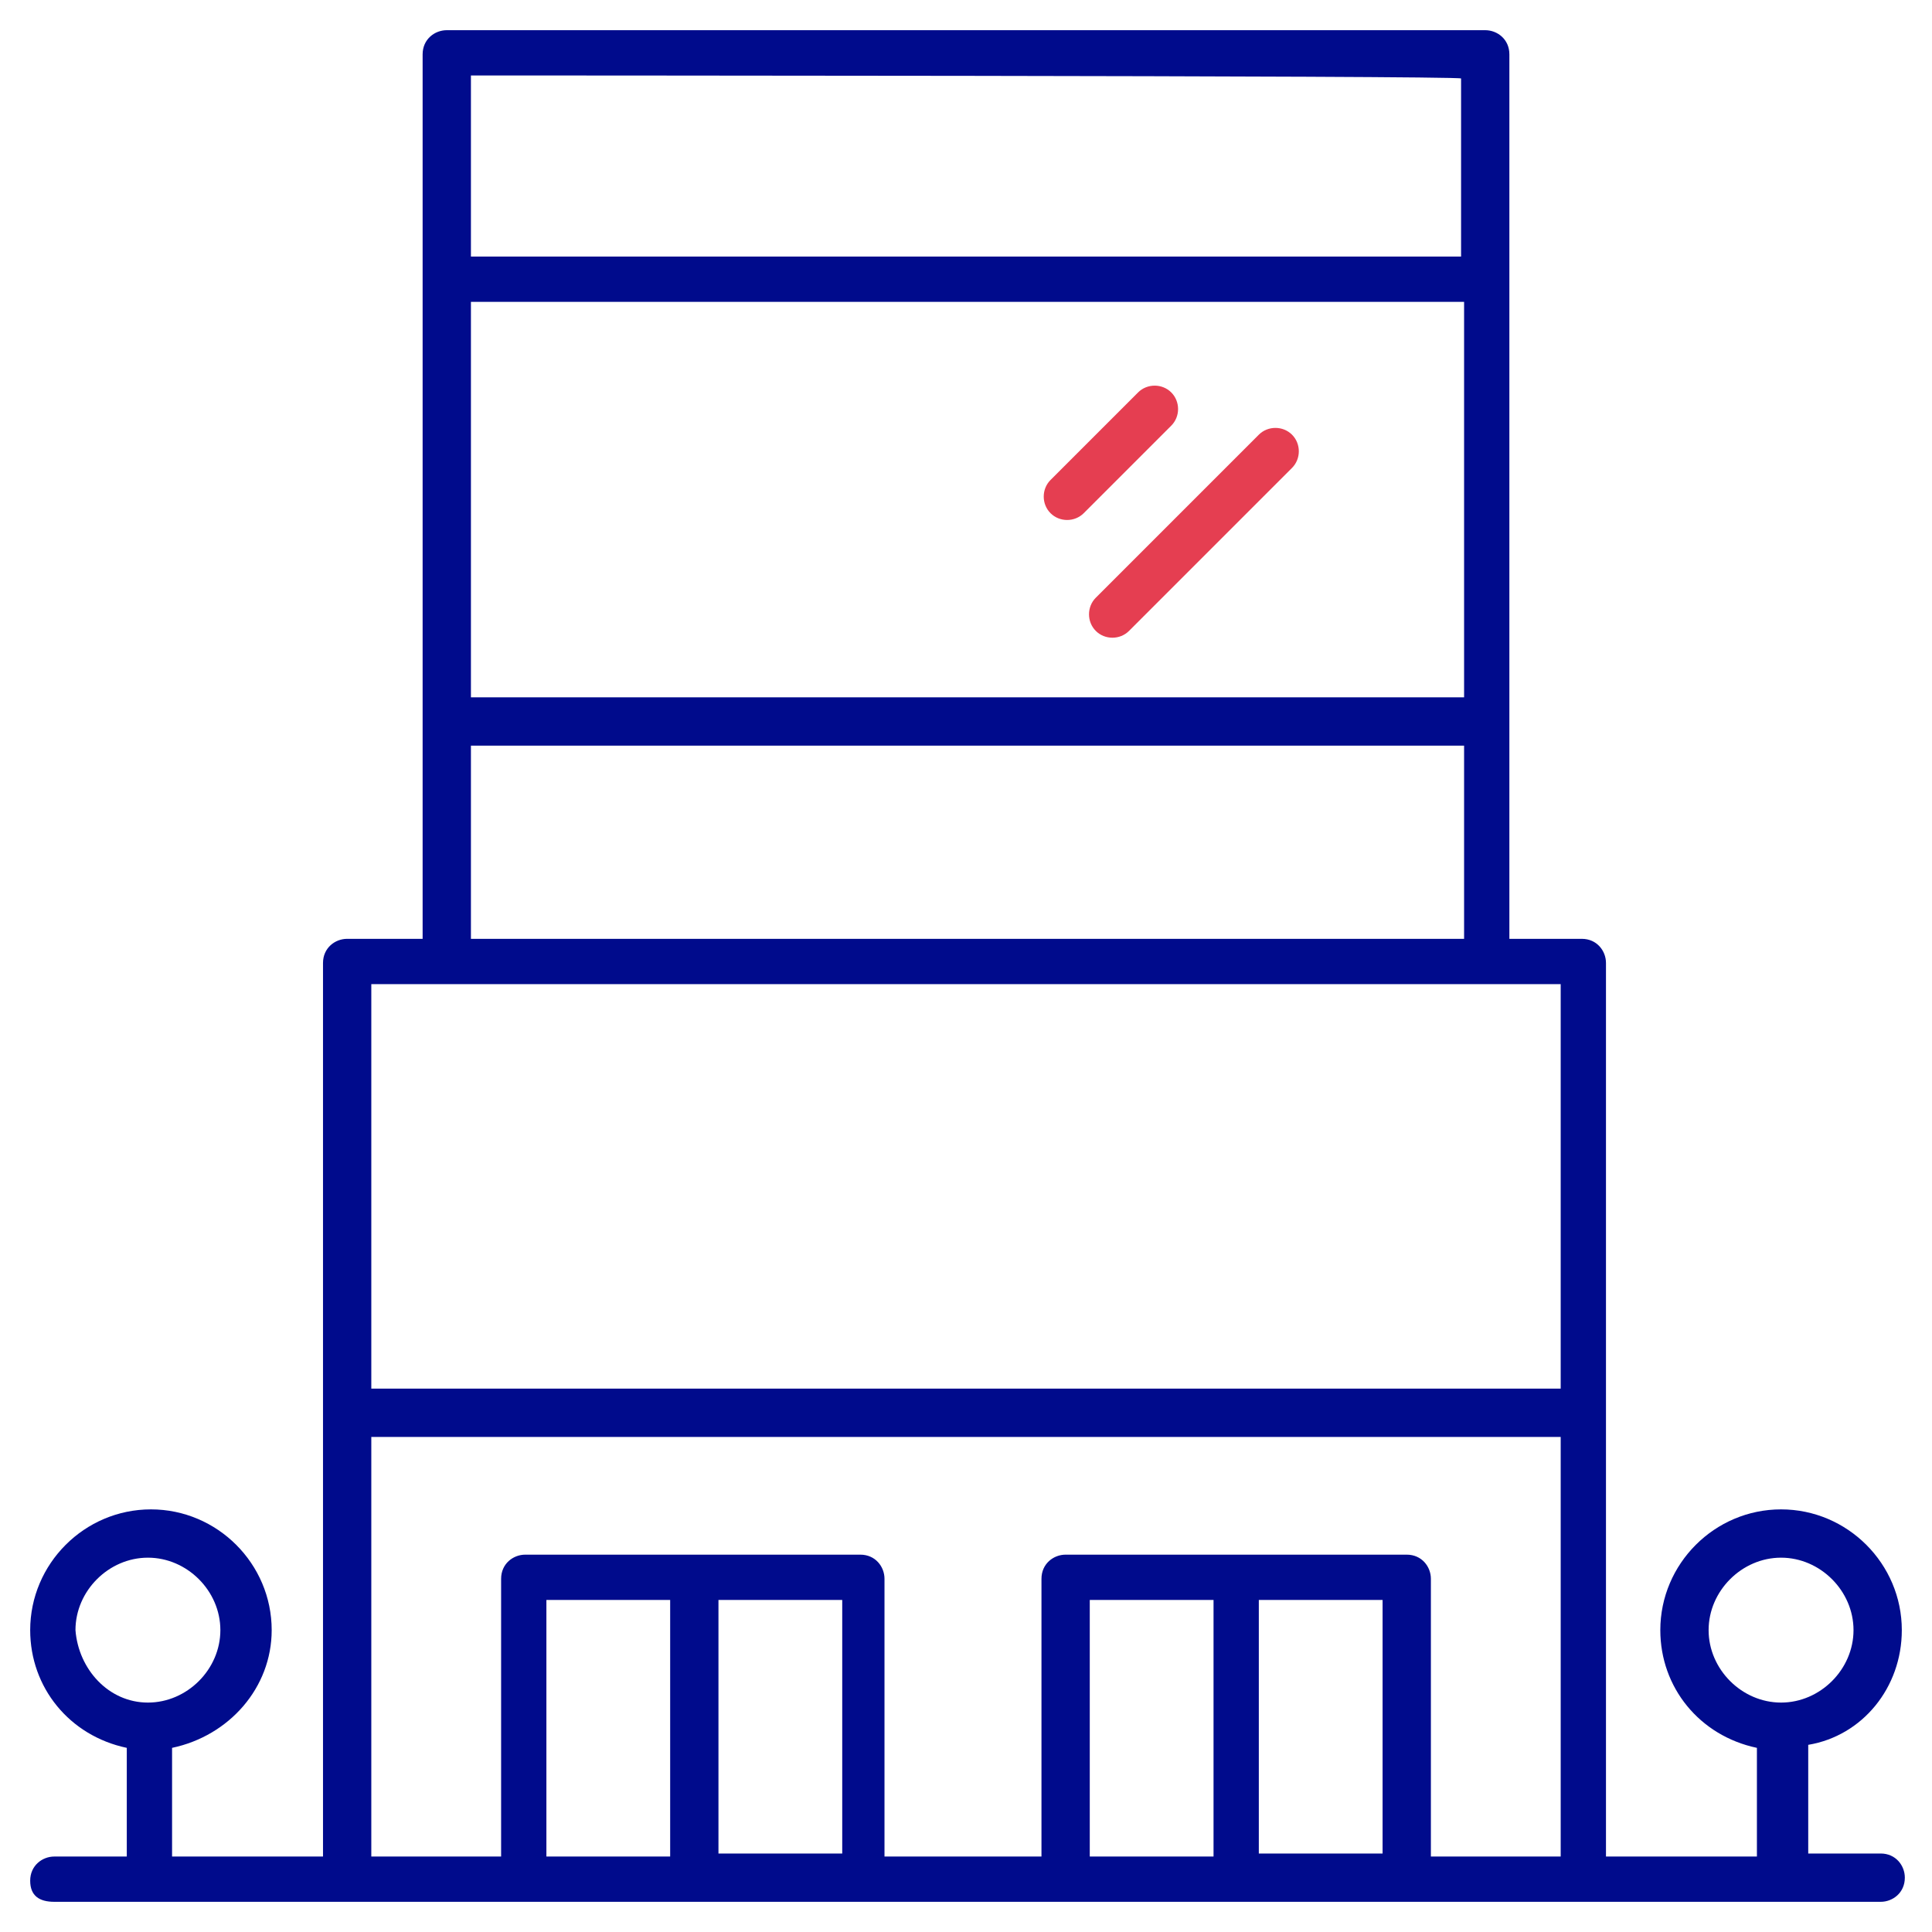
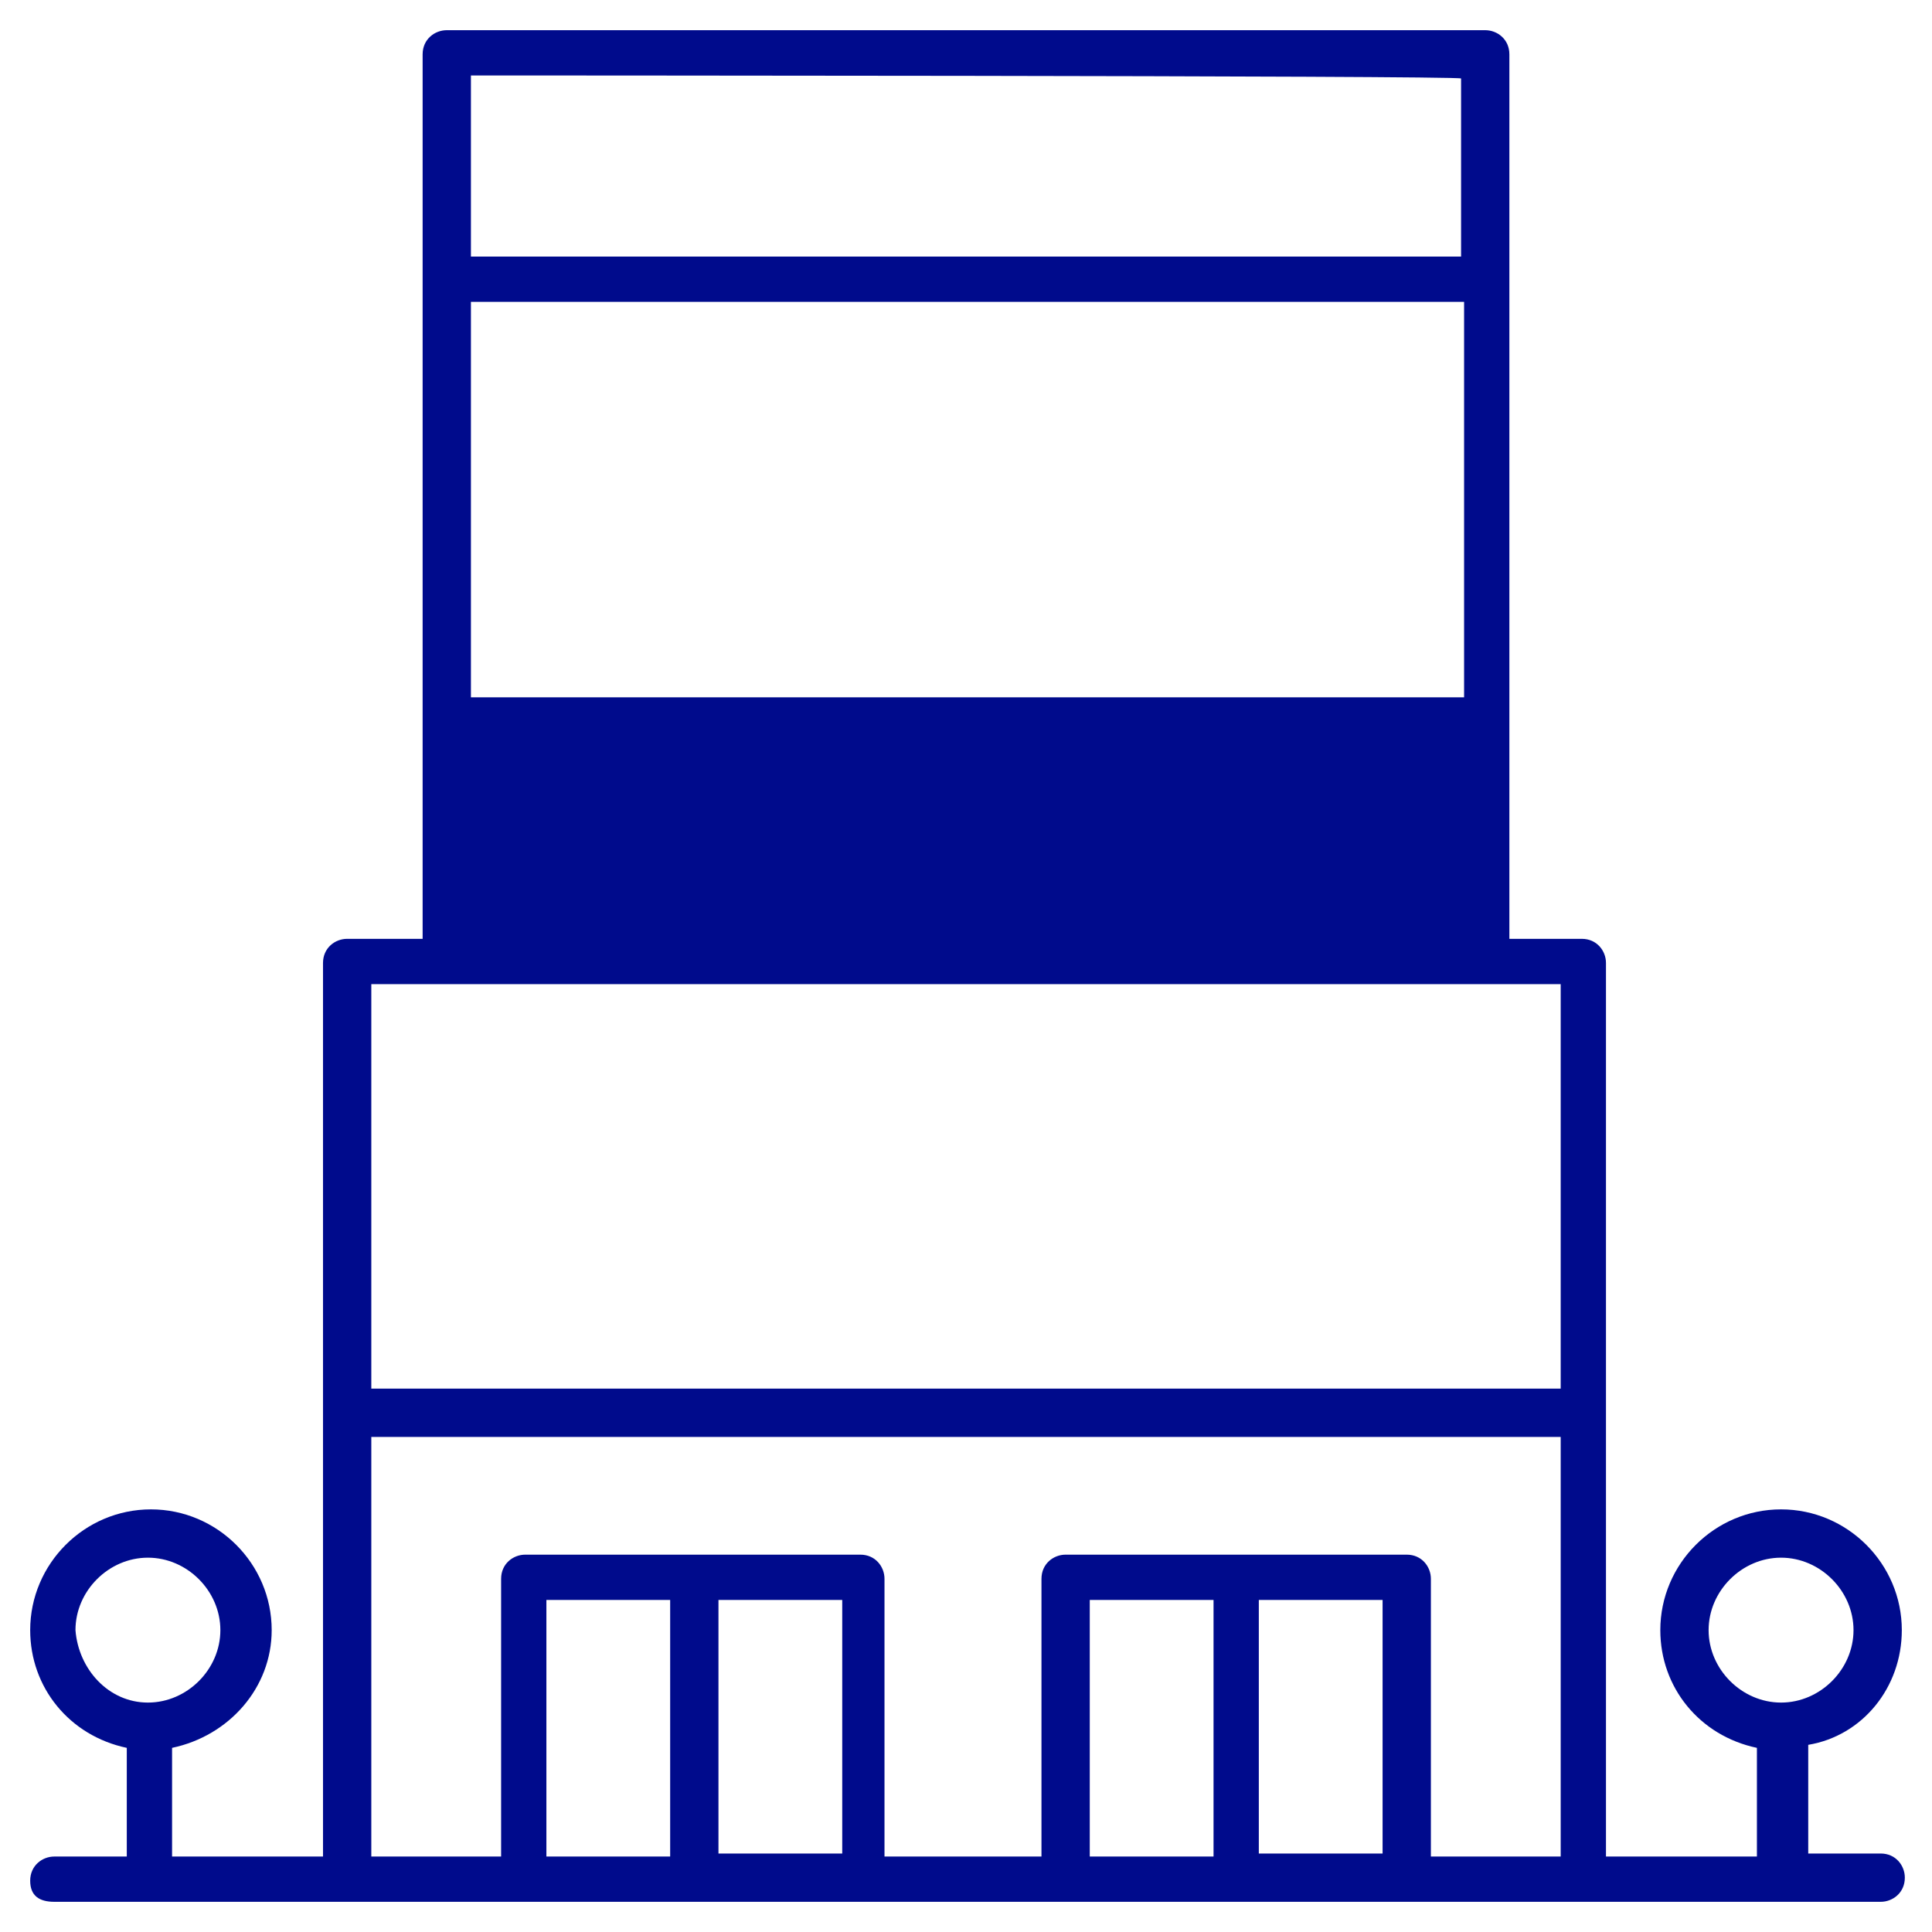
<svg xmlns="http://www.w3.org/2000/svg" width="64" height="64">
  <g fill="none">
-     <path fill="#000B8C" d="M63 54c0-2.2-1.8-4-4-4s-4 1.8-4 4c0 1.9 1.3 3.5 3.2 3.9v3.6h-5V31.9c0-.4-.3-.8-.8-.8H50V1.8c0-.5-.4-.8-.8-.8H14.8c-.4 0-.8.3-.8.8v29.3h-2.5c-.4 0-.8.3-.8.8v29.6h-5v-3.6c1.9-.4 3.3-2 3.3-3.9 0-2.2-1.8-4-4-4s-4 1.8-4 4c0 1.9 1.3 3.5 3.2 3.9v3.6H1.8c-.4 0-.8.3-.8.8s.3.7.8.7h60.5c.4 0 .8-.3.8-.8 0-.4-.3-.8-.8-.8h-2.4v-3.6c1.8-.3 3.1-1.9 3.1-3.8zM2.5 54c0-1.3 1.1-2.4 2.4-2.4 1.3 0 2.4 1.1 2.4 2.4 0 1.3-1.1 2.4-2.4 2.4-1.3 0-2.3-1.1-2.4-2.4zm13.1-44h32.9v13.1H15.6V10zm32.8-7.4v5.9H15.6v-6s32.8 0 32.8.1zM15.6 24.7h32.9v6.4H15.6v-6.4zm36.1 7.9V46H12.3V32.6h39.4zm-39.4 15h39.4v13.9h-4.3v-9.2c0-.4-.3-.8-.8-.8H35.3c-.4 0-.8.3-.8.8v9.2h-5.2v-9.2c0-.4-.3-.8-.8-.8H17.4c-.4 0-.8.3-.8.8v9.2h-4.3V47.6zM41.7 53h4.1v8.4h-4.1V53zm-1.5 8.5h-4.1V53h4.1v8.5zM23.8 53h4.1v8.4h-4.1V53zm-1.6 8.5h-4.1V53h4.1v8.5zM56.6 54c0-1.3 1.1-2.4 2.4-2.4 1.3 0 2.4 1.1 2.4 2.4 0 1.3-1.1 2.4-2.4 2.4-1.3 0-2.4-1.1-2.4-2.4z" />
-     <path fill="#E53E51" d="M38.8 13c-.3-.3-.8-.3-1.1 0l-2.9 2.9c-.3.3-.3.8 0 1.1.3.3.8.3 1.1 0l2.9-2.9c.3-.3.3-.8 0-1.1zm4 1.4c-.3-.3-.8-.3-1.1 0l-5.4 5.4c-.3.3-.3.8 0 1.1.3.3.8.3 1.1 0l5.4-5.4c.3-.3.3-.8 0-1.1z" />
+     <path fill="#000B8C" d="M63 54c0-2.2-1.8-4-4-4s-4 1.8-4 4c0 1.9 1.3 3.5 3.2 3.9v3.6h-5V31.9c0-.4-.3-.8-.8-.8H50V1.8c0-.5-.4-.8-.8-.8H14.8c-.4 0-.8.3-.8.8v29.3h-2.5c-.4 0-.8.3-.8.8v29.6h-5v-3.6c1.9-.4 3.3-2 3.3-3.9 0-2.2-1.8-4-4-4s-4 1.8-4 4c0 1.9 1.3 3.5 3.2 3.9v3.6H1.8c-.4 0-.8.3-.8.8s.3.7.8.7h60.5c.4 0 .8-.3.8-.8 0-.4-.3-.8-.8-.8h-2.4v-3.6c1.8-.3 3.1-1.9 3.1-3.8zM2.5 54c0-1.3 1.1-2.4 2.4-2.4 1.3 0 2.4 1.1 2.4 2.4 0 1.3-1.1 2.4-2.4 2.4-1.3 0-2.3-1.1-2.4-2.4zm13.1-44h32.9v13.1H15.6V10zm32.8-7.4v5.9H15.6v-6s32.8 0 32.8.1zM15.6 24.7h32.9H15.6v-6.4zm36.1 7.9V46H12.3V32.6h39.4zm-39.4 15h39.4v13.9h-4.3v-9.2c0-.4-.3-.8-.8-.8H35.3c-.4 0-.8.3-.8.8v9.2h-5.2v-9.2c0-.4-.3-.8-.8-.8H17.4c-.4 0-.8.3-.8.8v9.2h-4.3V47.6zM41.7 53h4.1v8.4h-4.1V53zm-1.5 8.5h-4.1V53h4.1v8.5zM23.8 53h4.1v8.4h-4.1V53zm-1.6 8.5h-4.1V53h4.1v8.5zM56.6 54c0-1.3 1.1-2.4 2.4-2.4 1.3 0 2.4 1.1 2.4 2.4 0 1.3-1.1 2.4-2.4 2.4-1.3 0-2.4-1.1-2.4-2.4z" />
  </g>
</svg>